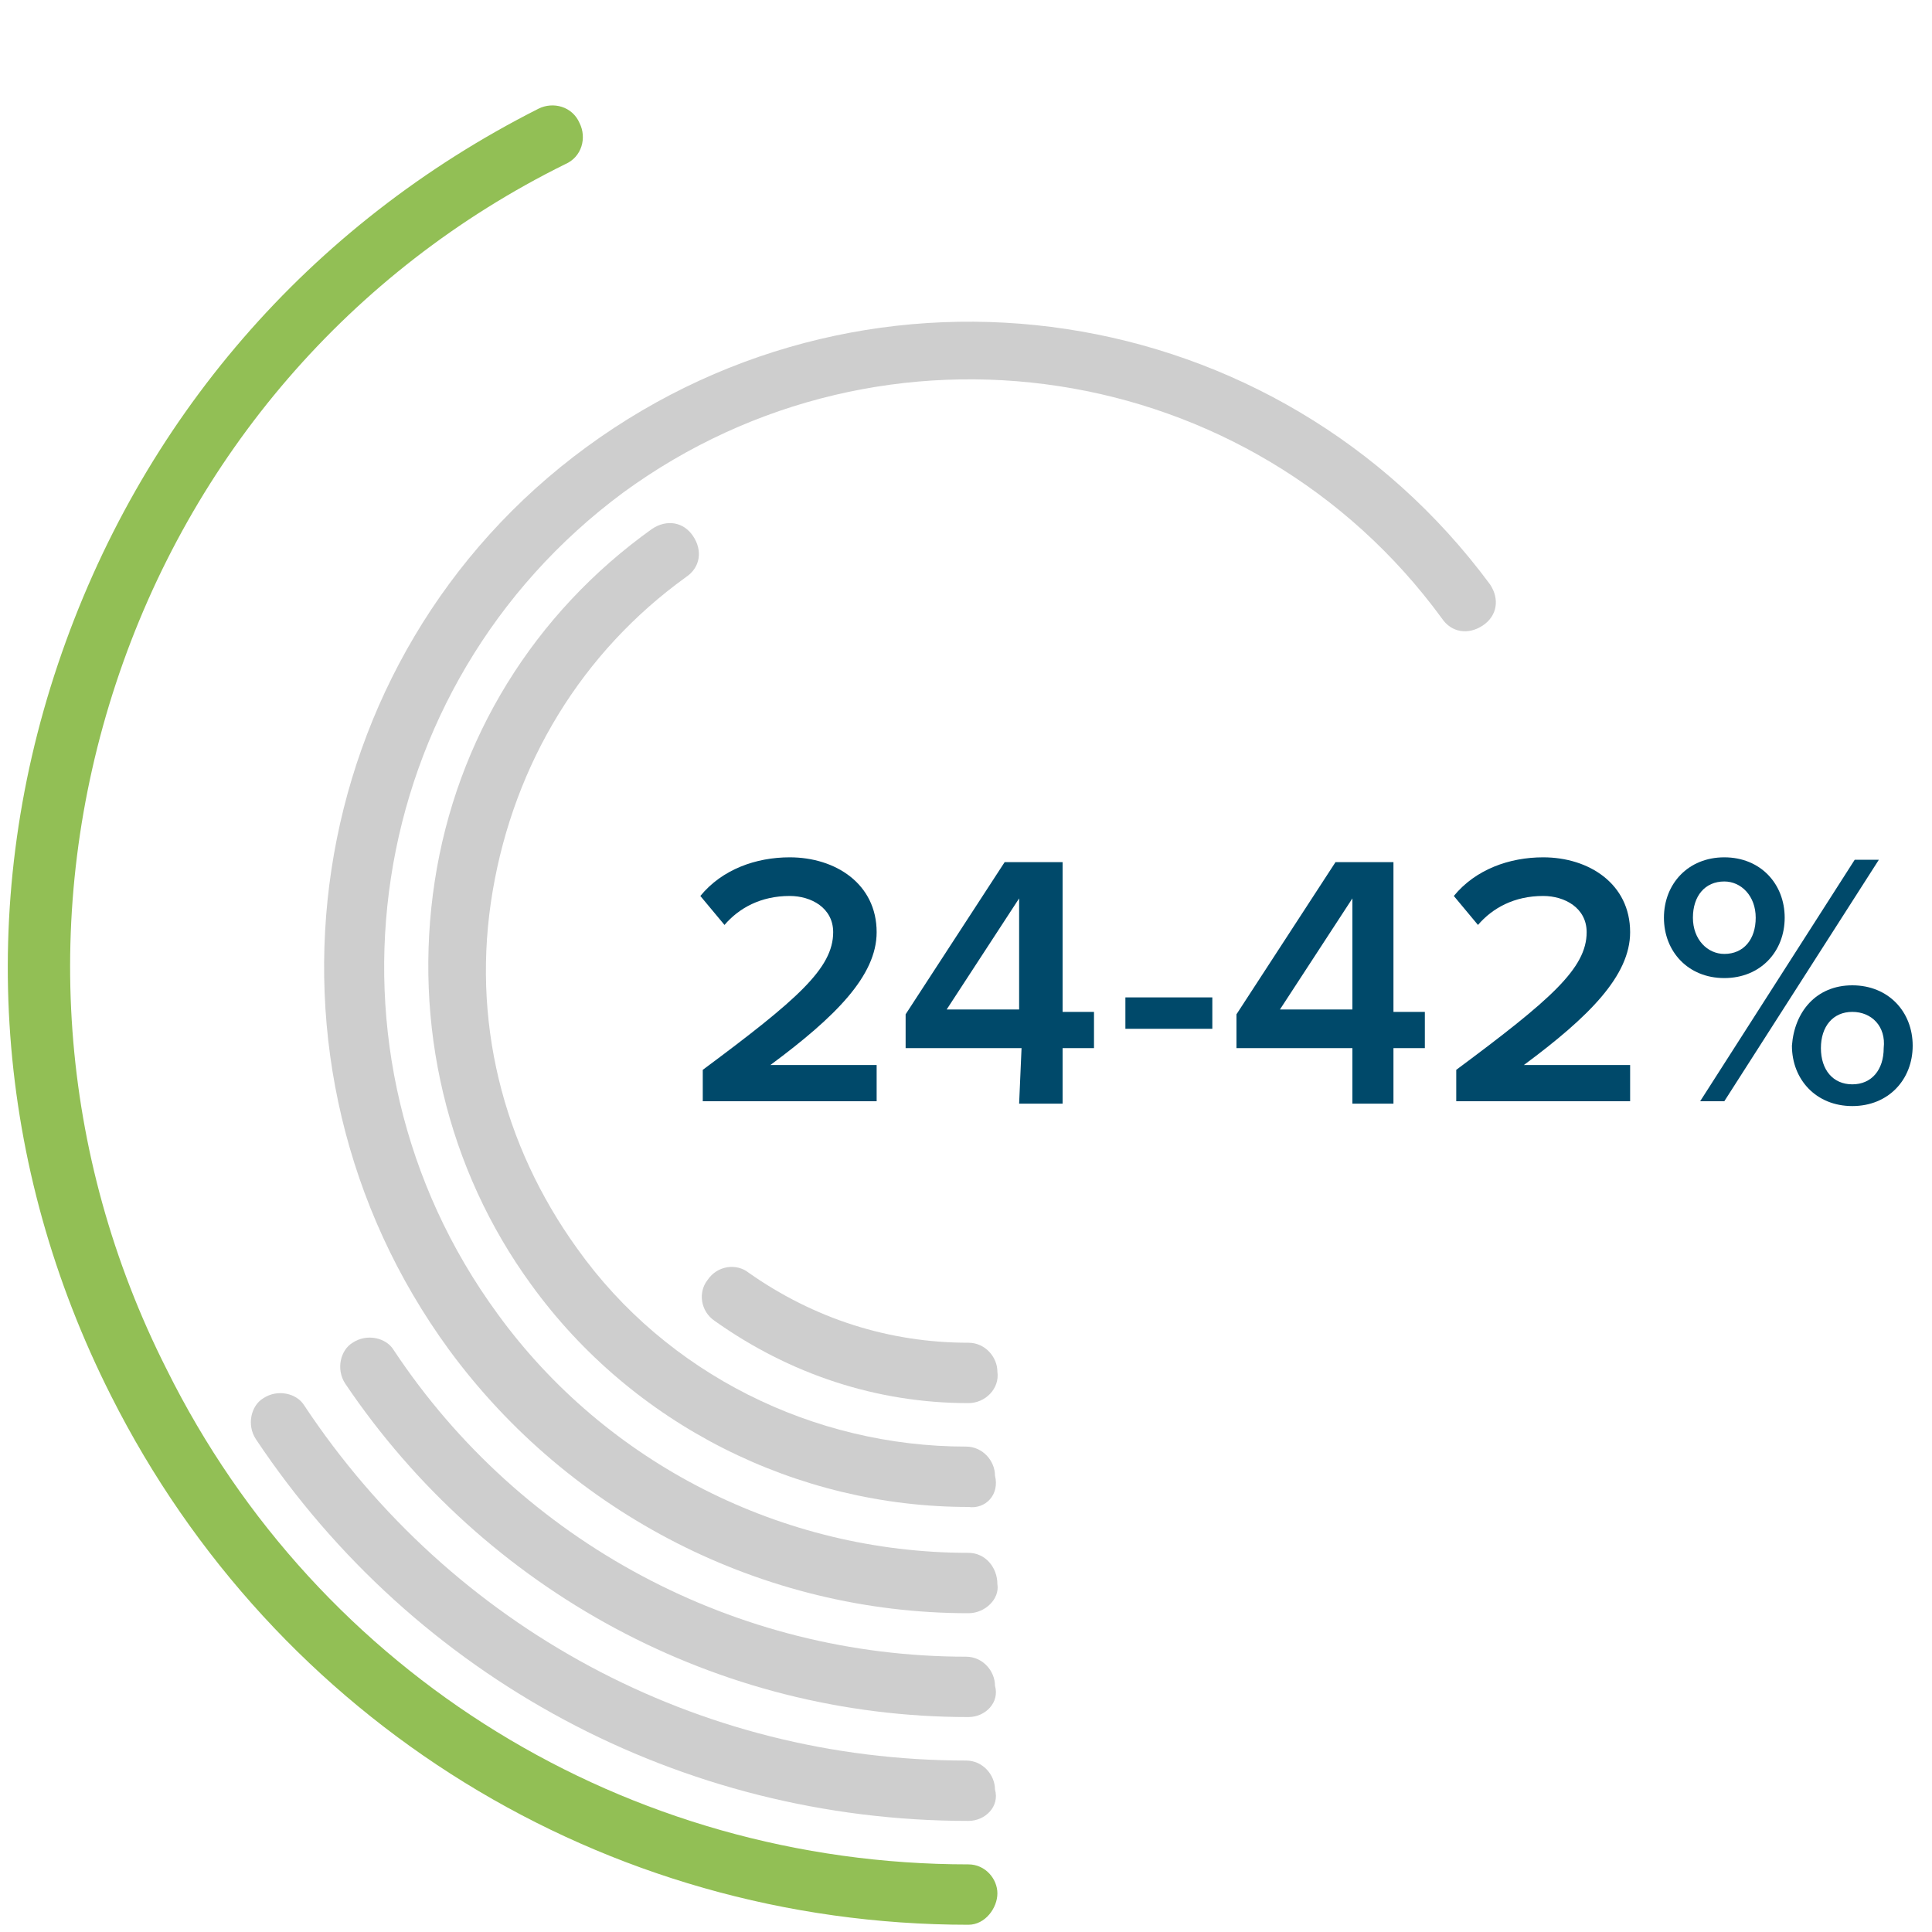
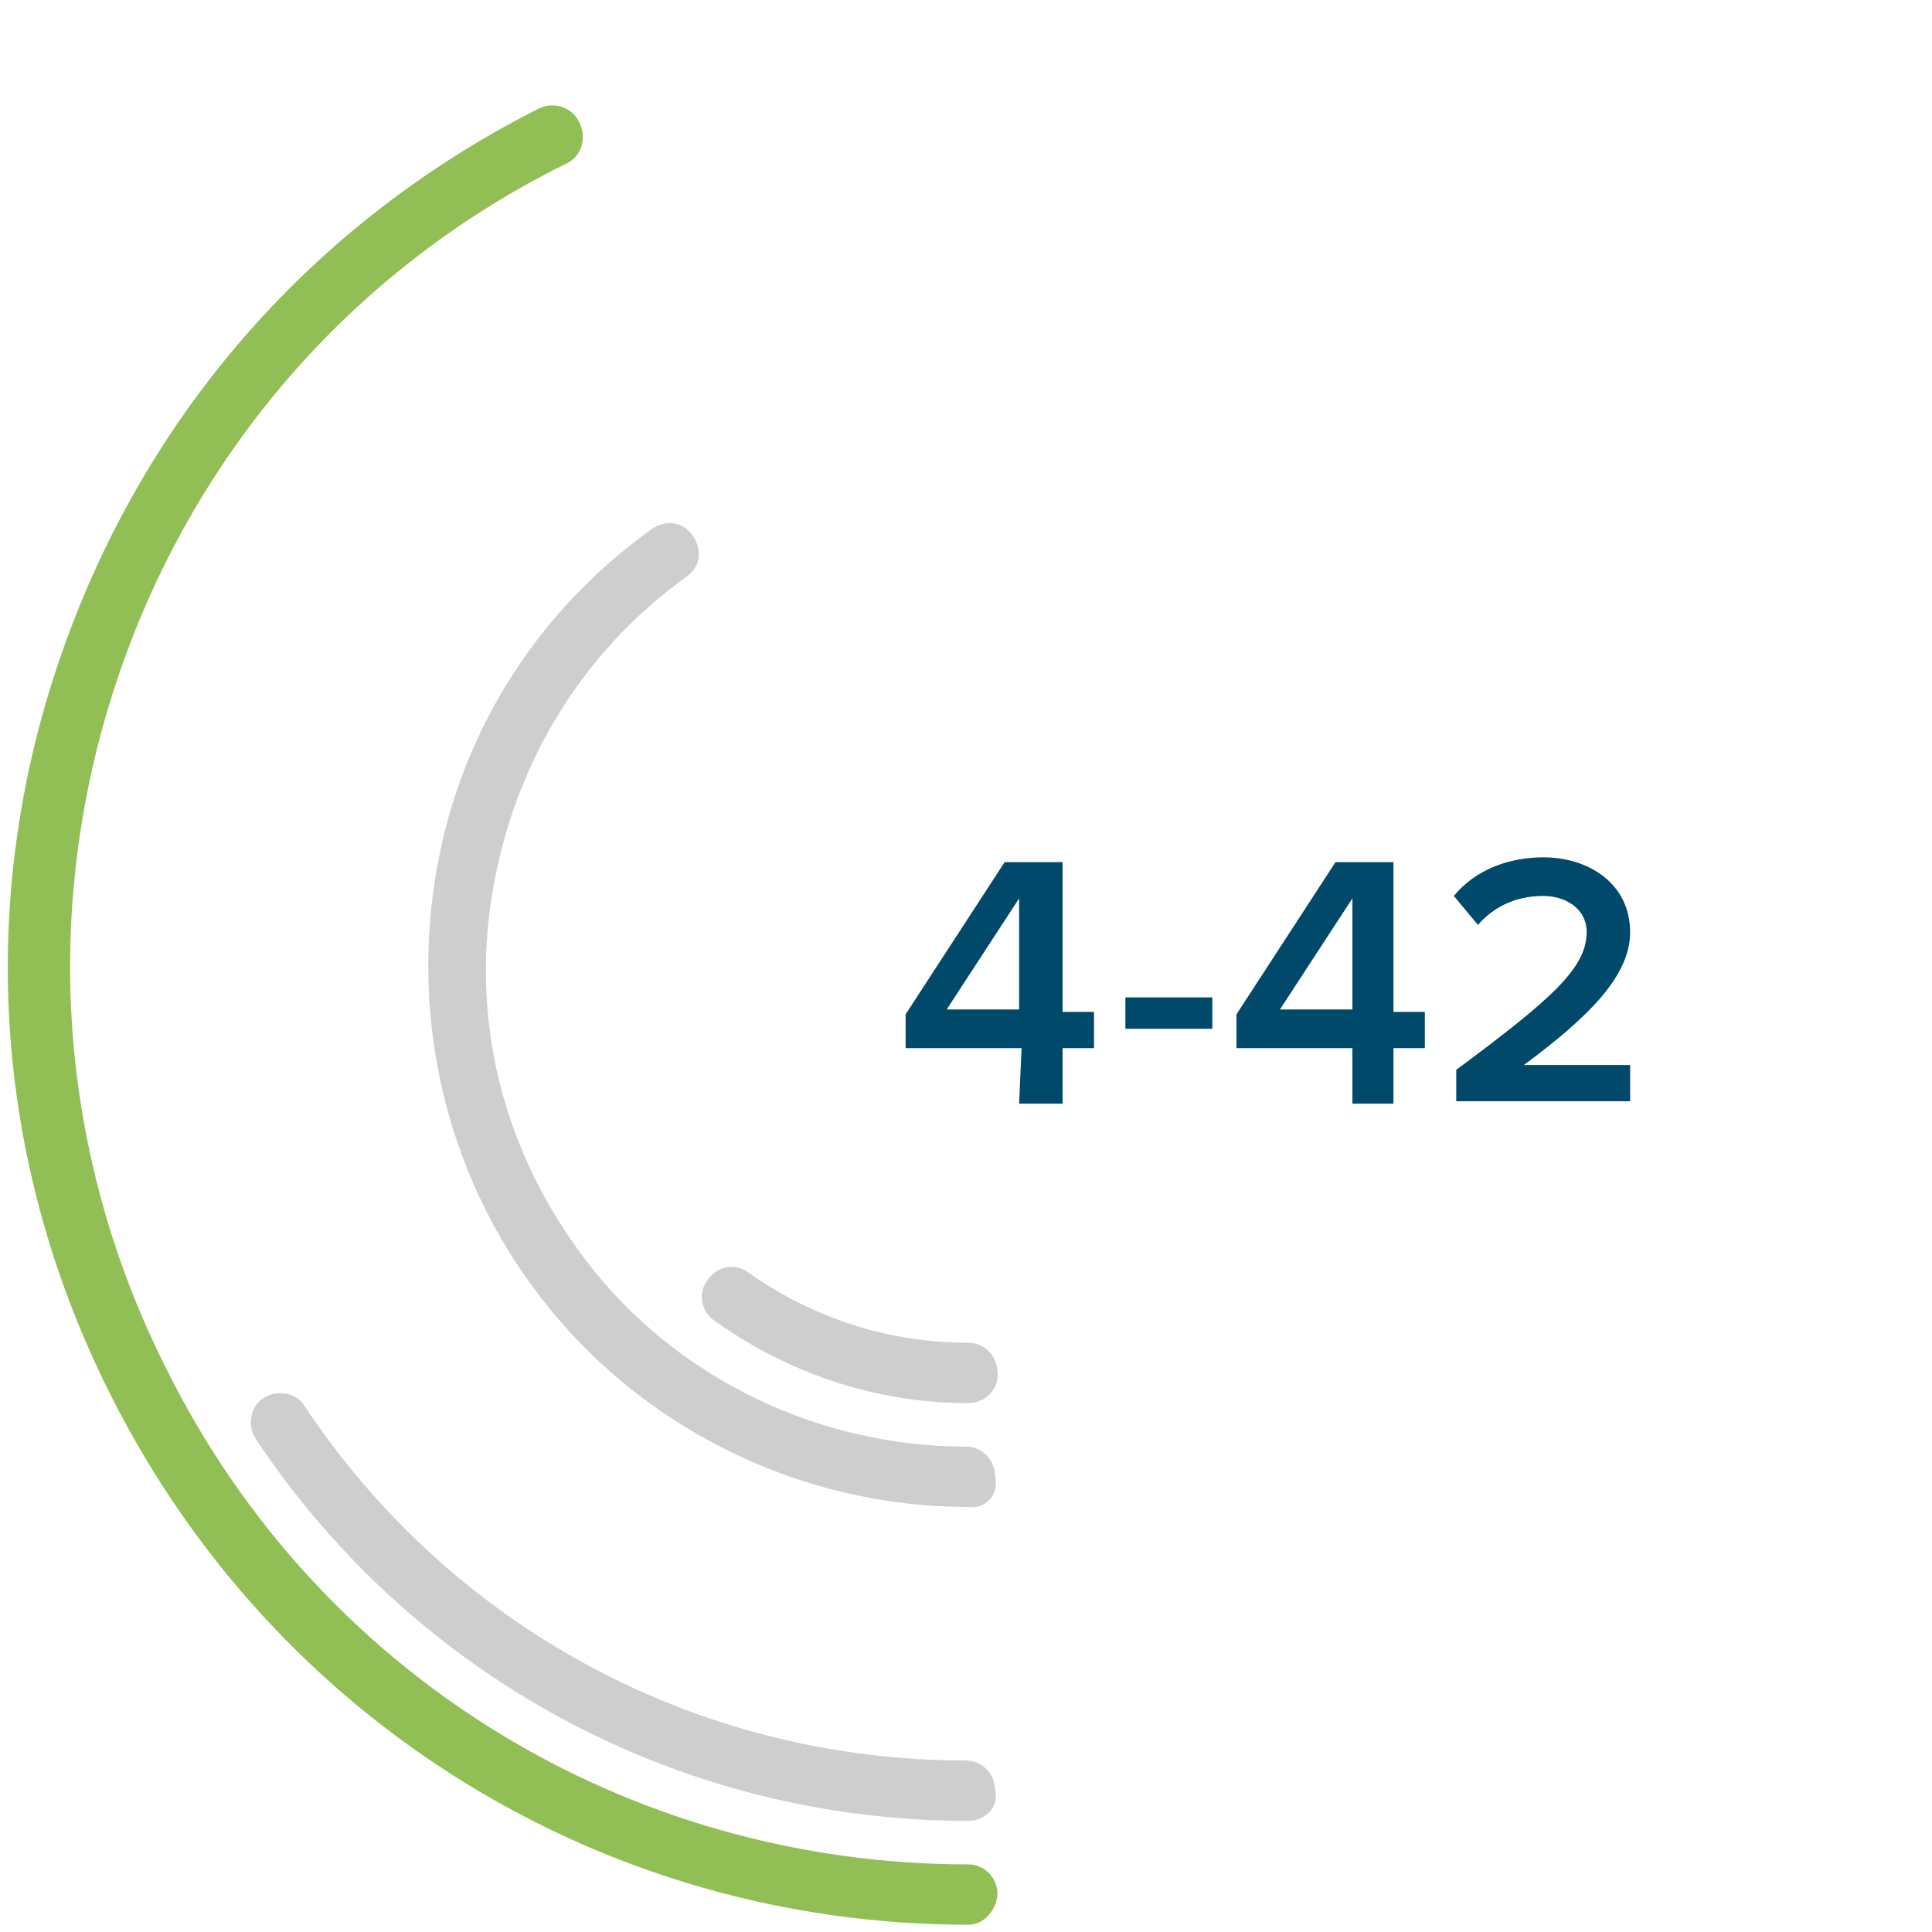
<svg xmlns="http://www.w3.org/2000/svg" id="Layer_1" data-name="Layer 1" viewBox="0 0 80 80" width="120" height="120">
  <style type="text/css">
	.st0{fill:#CECECE;}
	.st1{fill:#92BF55;}
	.st2{enable-background:new    ;}
	.st3{fill:#00496A;}
</style>
-   <path class="st0" d="M40.1,71.1c-10.4,0-20-5.2-25.8-13.8c-0.4-0.6-0.2-1.4,0.3-1.7c0.6-0.4,1.4-0.2,1.7,0.3  c5.3,8,14.2,12.7,23.7,12.7l0,0l0,0c0.7,0,1.2,0.6,1.2,1.2C41.4,70.5,40.8,71.1,40.1,71.1z" />
  <path class="st0" d="M40.1,75.4c-11.9,0-22.9-5.9-29.5-15.8c-0.4-0.6-0.2-1.4,0.3-1.7c0.6-0.4,1.4-0.2,1.7,0.3  c6.1,9.2,16.3,14.7,27.4,14.7l0,0l0,0c0.7,0,1.2,0.6,1.2,1.2C41.4,74.8,40.8,75.4,40.1,75.4z" />
  <path class="st1" d="M40.1,79.7c-15.1,0-28.7-8.4-35.5-21.9C-0.2,48.3-1,37.6,2.4,27.5s10.4-18.2,19.9-23c0.6-0.3,1.4-0.1,1.7,0.6  c0.3,0.6,0.1,1.4-0.6,1.7C14.5,11.2,7.9,18.9,4.8,28.3S2.4,47.8,6.9,56.7C13.2,69.4,26,77.2,40.1,77.2l0,0c0.7,0,1.2,0.6,1.2,1.2  S40.8,79.7,40.1,79.7z" />
-   <path class="st0" d="M40.1,66.8L40.1,66.8c-8.5,0-16.5-4.1-21.5-10.9C9.9,44,12.4,27.2,24.3,18.5s28.6-6.2,37.4,5.7  c0.4,0.6,0.3,1.3-0.3,1.7c-0.6,0.4-1.3,0.3-1.7-0.3c-7.9-10.8-23.1-13.1-33.9-5.2c-10.8,8-13.1,23.2-5.2,34  c4.5,6.2,11.8,9.9,19.5,9.9c0.7,0,1.2,0.6,1.2,1.3C41.4,66.2,40.8,66.8,40.1,66.8z" />
  <path class="st0" d="M40.1,62.4C33,62.4,26.2,59,22,53.2c-3.5-4.8-4.9-10.8-4-16.7s4.1-11.1,9-14.6c0.6-0.4,1.3-0.3,1.7,0.3  c0.4,0.6,0.3,1.3-0.3,1.7c-4.3,3.1-7.1,7.7-8,13s0.4,10.5,3.5,14.8c3.7,5.2,9.8,8.2,16.1,8.2l0,0c0.7,0,1.2,0.6,1.2,1.2  C41.4,61.9,40.8,62.5,40.1,62.4z" />
  <path class="st0" d="M40.1,58.1c-3.8,0-7.4-1.2-10.5-3.4c-0.6-0.4-0.7-1.2-0.3-1.7c0.4-0.6,1.2-0.7,1.7-0.3c2.7,1.9,5.8,2.9,9.1,2.9  l0,0c0.7,0,1.2,0.6,1.2,1.2C41.4,57.5,40.8,58.1,40.1,58.1L40.1,58.1z" />
  <g class="st2">
-     <path class="st3" d="M29.1,44.3c3.9-2.9,5.4-4.2,5.4-5.7c0-1-0.9-1.5-1.8-1.5c-1.2,0-2.1,0.5-2.7,1.2l-1-1.2   c0.9-1.1,2.3-1.6,3.7-1.6c1.9,0,3.6,1.1,3.6,3.1c0,1.8-1.7,3.5-4.4,5.5h4.4v1.5h-7.2C29.1,45.6,29.1,44.3,29.1,44.3z" />
-   </g>
+     </g>
  <g class="st2">
    <path class="st3" d="M42.3,43.4h-4.8V42l4.1-6.3H44v6.2h1.3v1.5H44v2.3h-1.8L42.3,43.4L42.3,43.4z M39.2,41.8h3v-4.6L39.2,41.8z" />
  </g>
  <g class="st2">
    <path class="st3" d="M46.6,41.3h3.6v1.3h-3.6V41.3z" />
  </g>
  <g class="st2">
    <path class="st3" d="M56,43.4h-4.8V42l4.1-6.3h2.4v6.2H59v1.5h-1.3v2.3H56V43.4z M53,41.8h3v-4.6L53,41.8z" />
    <path class="st3" d="M60.3,44.3c3.9-2.9,5.4-4.2,5.4-5.7c0-1-0.9-1.5-1.8-1.5c-1.2,0-2.1,0.5-2.7,1.2l-1-1.2   c0.9-1.1,2.3-1.6,3.7-1.6c1.9,0,3.6,1.1,3.6,3.1c0,1.8-1.7,3.5-4.4,5.5h4.4v1.5h-7.2V44.3z" />
-     <path class="st3" d="M71.4,35.5c1.5,0,2.5,1.1,2.5,2.5s-1,2.5-2.5,2.5s-2.5-1.1-2.5-2.5S69.9,35.5,71.4,35.5z M71.4,36.5   c-0.8,0-1.3,0.6-1.3,1.5s0.6,1.5,1.3,1.5c0.8,0,1.3-0.6,1.3-1.5C72.7,37.1,72.1,36.5,71.4,36.5z M76.8,35.6h1l-6.4,10h-1L76.8,35.6   z M76.7,40.8c1.5,0,2.5,1.1,2.5,2.5s-1,2.5-2.5,2.5s-2.5-1.1-2.5-2.5C74.3,41.9,75.2,40.8,76.7,40.8z M76.7,41.9   c-0.8,0-1.3,0.6-1.3,1.5s0.5,1.5,1.3,1.5s1.3-0.6,1.3-1.5C78.1,42.5,77.5,41.9,76.7,41.9z" />
  </g>
</svg>